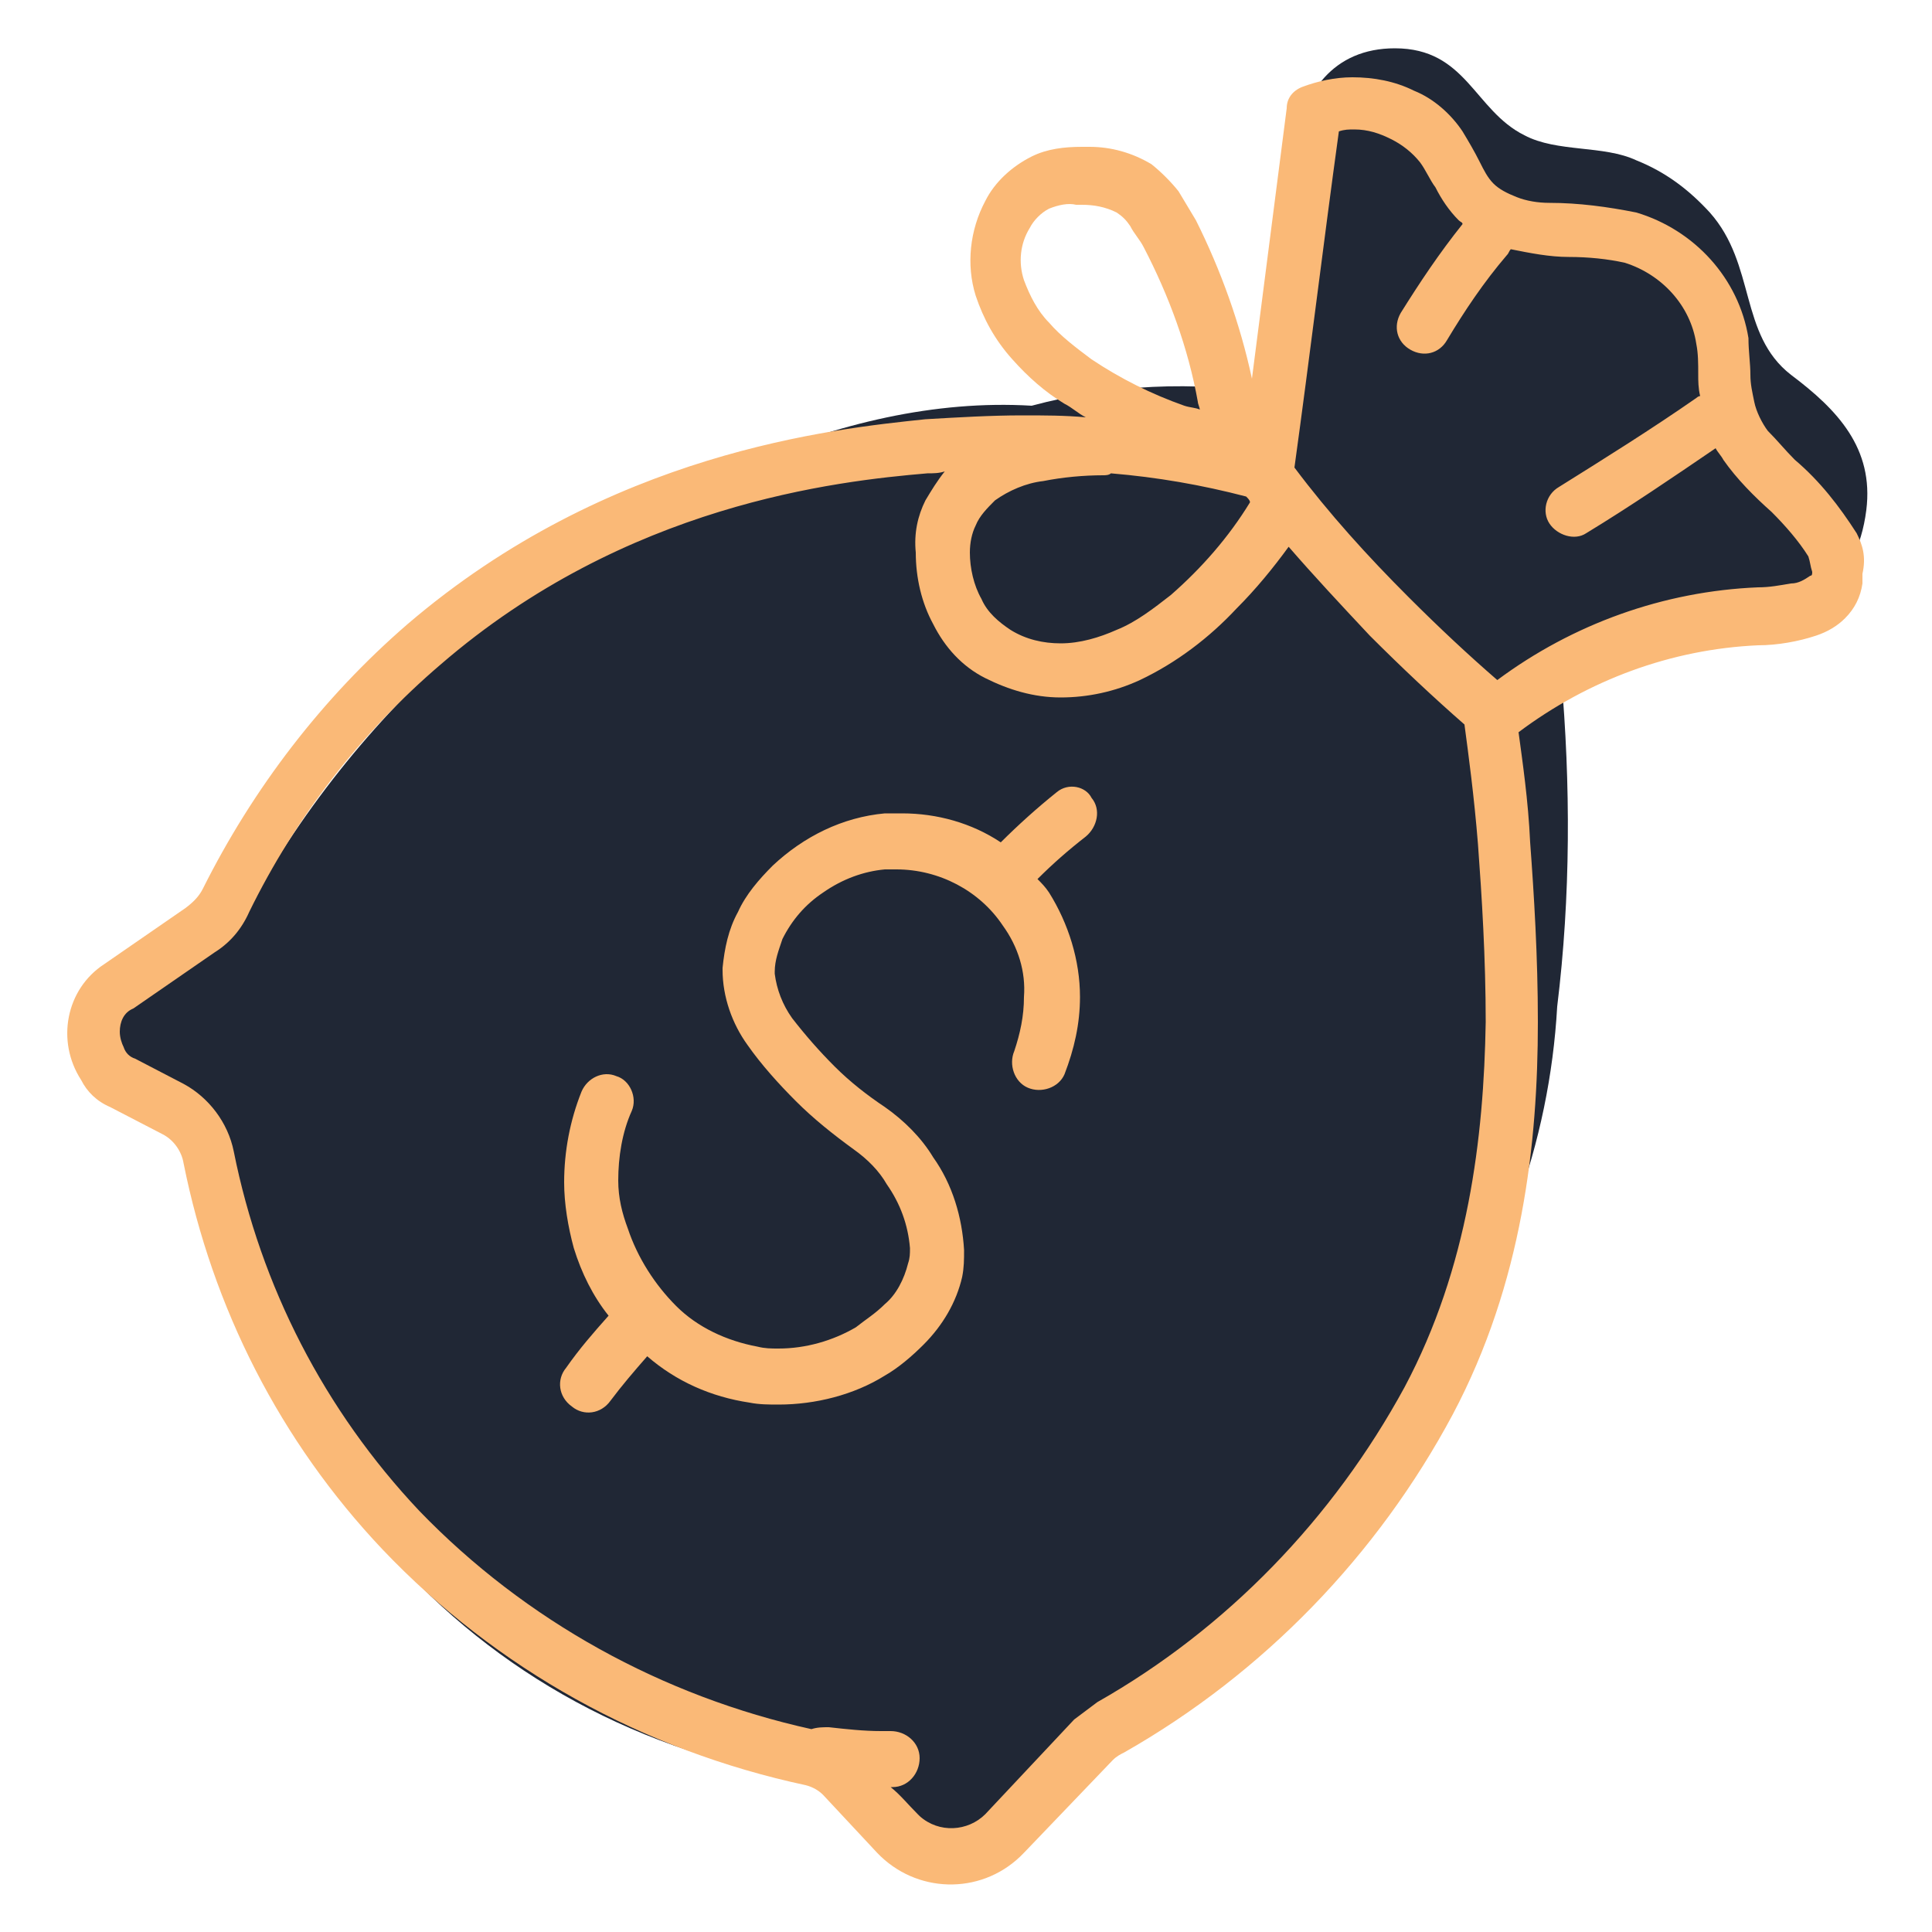
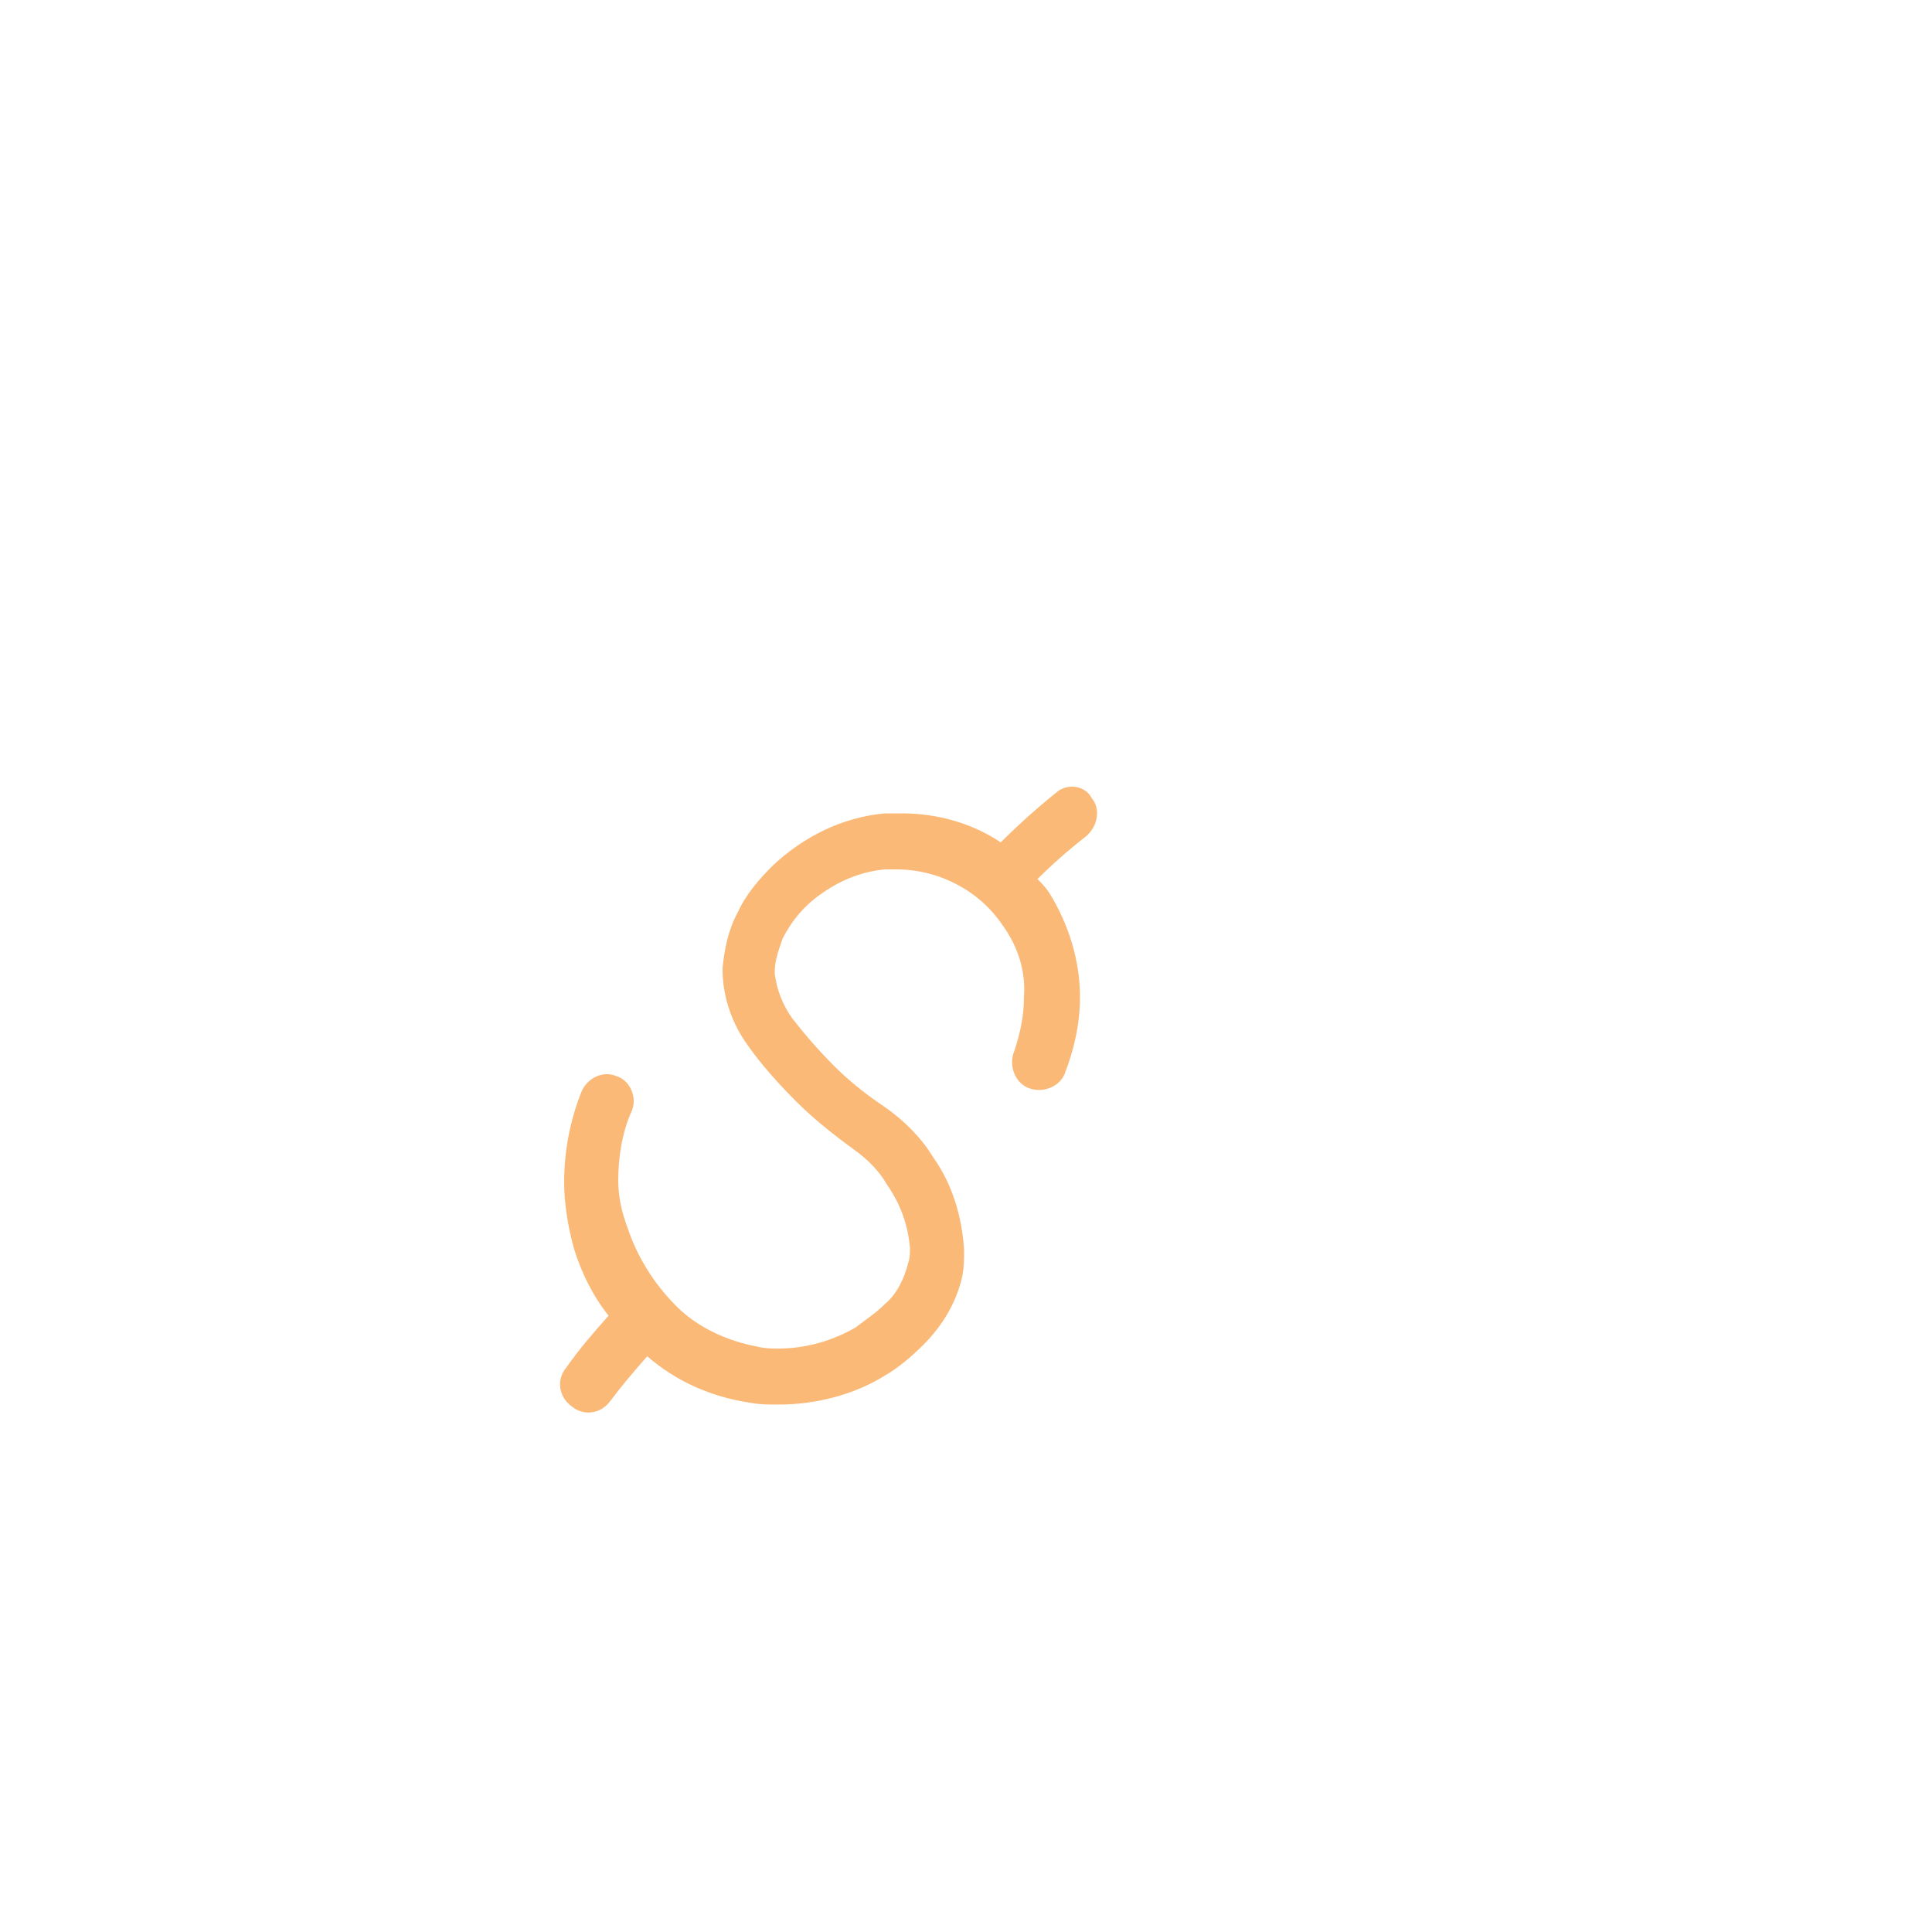
<svg xmlns="http://www.w3.org/2000/svg" width="15" height="15" viewBox="0 0 15 15" fill="none">
-   <path d="M13.905 2.91C13.5 2.595 13.635 2.055 13.275 1.65C13.11 1.47 12.93 1.335 12.705 1.245C12.45 1.125 12.09 1.185 11.835 1.05C11.445 0.855 11.385 0.375 10.83 0.375C10.35 0.375 10.11 0.72 10.05 1.155C10.02 1.44 9.99 1.725 9.99 2.01C9.96 2.1 9.93 2.205 9.93 2.31C9.915 2.55 9.9 2.805 9.9 3.06C9.27 2.955 8.625 2.985 8.01 3.15C6.51 3.06 4.965 3.885 3.825 4.785C3.12 5.355 2.52 6.045 2.055 6.825C2.055 6.84 2.04 6.84 2.04 6.855C1.65 7.05 1.275 7.305 0.945 7.59C0.795 7.725 0.75 7.935 0.795 8.13C0.825 8.445 1.095 8.685 1.425 8.67C1.455 8.67 1.485 8.67 1.515 8.655C1.56 8.64 1.605 8.64 1.65 8.625C1.665 8.67 1.68 8.715 1.695 8.76C1.695 8.805 1.695 8.85 1.695 8.895C1.95 11.61 3.96 13.635 6.675 13.86C6.705 13.935 6.72 14.01 6.75 14.07C6.855 14.34 7.14 14.565 7.455 14.46C7.56 14.43 7.65 14.37 7.725 14.295C7.845 14.25 7.95 14.16 8.025 14.055L8.46 13.32C9.39 12.975 10.155 12.18 10.71 11.34C10.83 11.145 10.95 10.95 11.04 10.755C11.655 9.885 12.03 8.88 12.09 7.815C12.195 6.96 12.195 6.09 12.12 5.235C12.93 4.8 14.34 5.145 14.49 3.96C14.55 3.48 14.265 3.18 13.905 2.91Z" fill="#202735" />
-   <path d="M14.415 4.14C14.28 3.93 14.13 3.735 13.935 3.57C13.86 3.495 13.8 3.42 13.725 3.345C13.68 3.285 13.635 3.195 13.62 3.12C13.605 3.045 13.59 2.985 13.59 2.91C13.59 2.82 13.575 2.73 13.575 2.625C13.5 2.16 13.155 1.785 12.705 1.65C12.48 1.605 12.255 1.575 12.03 1.575C11.94 1.575 11.85 1.56 11.775 1.53C11.7 1.5 11.64 1.47 11.595 1.425C11.55 1.38 11.52 1.32 11.49 1.26C11.445 1.17 11.4 1.095 11.355 1.02C11.265 0.885 11.13 0.765 10.98 0.705C10.83 0.63 10.665 0.6 10.5 0.6C10.365 0.6 10.23 0.63 10.11 0.675C10.035 0.705 9.99 0.765 9.99 0.84L9.72 2.94C9.63 2.52 9.48 2.1 9.285 1.71C9.24 1.635 9.195 1.56 9.15 1.485C9.09 1.41 9.015 1.335 8.94 1.275C8.79 1.185 8.625 1.14 8.46 1.14C8.445 1.14 8.43 1.14 8.4 1.14C8.265 1.14 8.13 1.155 8.01 1.215C7.86 1.29 7.725 1.41 7.65 1.56C7.53 1.785 7.5 2.055 7.575 2.295C7.635 2.475 7.725 2.64 7.86 2.79C7.98 2.925 8.115 3.045 8.265 3.135L8.385 2.955L8.265 3.135C8.325 3.165 8.37 3.21 8.43 3.24C8.265 3.225 8.115 3.225 7.935 3.225C7.695 3.225 7.44 3.24 7.185 3.255C6.465 3.33 4.725 3.51 3.165 4.845C2.505 5.415 1.965 6.12 1.575 6.9C1.545 6.96 1.5 7.005 1.44 7.05L0.81 7.485C0.51 7.68 0.435 8.085 0.63 8.385C0.675 8.475 0.75 8.55 0.855 8.595L1.26 8.805C1.35 8.85 1.41 8.94 1.425 9.03C1.65 10.155 2.175 11.19 2.97 12.03C3.855 12.96 4.995 13.59 6.255 13.86C6.315 13.875 6.36 13.905 6.39 13.935L6.48 13.845L6.39 13.935L6.81 14.385C7.11 14.7 7.605 14.715 7.92 14.415C7.935 14.4 7.935 14.4 7.95 14.385L8.64 13.665C8.67 13.635 8.7 13.62 8.73 13.605C9.81 12.99 10.695 12.075 11.28 10.98C11.82 9.96 11.94 8.88 11.94 7.935C11.94 7.425 11.91 6.945 11.88 6.54C11.865 6.21 11.82 5.91 11.79 5.685C12.33 5.28 12.975 5.04 13.65 5.01C13.8 5.01 13.965 4.98 14.1 4.935C14.19 4.905 14.265 4.86 14.325 4.8C14.4 4.725 14.445 4.635 14.46 4.53C14.46 4.5 14.46 4.485 14.46 4.455C14.49 4.32 14.46 4.23 14.415 4.14ZM7.575 4.08C7.605 4.005 7.665 3.945 7.725 3.885C7.83 3.81 7.965 3.75 8.1 3.735C8.25 3.705 8.415 3.69 8.565 3.69C8.58 3.69 8.61 3.69 8.625 3.675C8.985 3.705 9.33 3.765 9.675 3.855C9.69 3.87 9.705 3.885 9.705 3.9C9.54 4.17 9.33 4.41 9.09 4.62C8.955 4.725 8.82 4.83 8.67 4.89C8.535 4.95 8.385 4.995 8.235 4.995C8.1 4.995 7.965 4.965 7.845 4.89C7.755 4.83 7.665 4.755 7.62 4.65C7.56 4.545 7.53 4.41 7.53 4.29C7.53 4.215 7.545 4.14 7.575 4.08ZM8.145 2.505C8.055 2.415 7.995 2.295 7.95 2.175C7.905 2.04 7.92 1.89 7.995 1.77C8.025 1.71 8.085 1.65 8.145 1.62C8.22 1.59 8.295 1.575 8.355 1.59C8.37 1.59 8.385 1.59 8.4 1.59C8.49 1.59 8.58 1.605 8.67 1.65C8.715 1.68 8.745 1.71 8.775 1.755C8.805 1.815 8.85 1.86 8.88 1.92C9.075 2.295 9.225 2.7 9.3 3.12C9.3 3.135 9.315 3.165 9.315 3.18C9.285 3.165 9.24 3.165 9.195 3.15C8.94 3.06 8.7 2.94 8.475 2.79C8.355 2.7 8.235 2.61 8.145 2.505ZM10.905 10.77C10.35 11.79 9.525 12.645 8.52 13.215C8.46 13.26 8.4 13.305 8.34 13.35L7.65 14.085C7.515 14.22 7.29 14.235 7.14 14.1L7.125 14.085C7.05 14.01 6.99 13.935 6.915 13.875H6.93C7.05 13.875 7.14 13.77 7.14 13.65C7.14 13.53 7.035 13.44 6.915 13.44C6.885 13.44 6.87 13.44 6.84 13.44C6.705 13.44 6.57 13.425 6.435 13.41C6.39 13.41 6.345 13.41 6.3 13.425C5.145 13.17 4.08 12.585 3.255 11.73C2.52 10.95 2.025 9.99 1.815 8.94C1.77 8.715 1.62 8.52 1.425 8.415L1.05 8.22C1.005 8.205 0.975 8.175 0.96 8.13C0.945 8.1 0.93 8.055 0.93 8.01C0.93 7.935 0.96 7.86 1.035 7.83L1.665 7.395C1.785 7.32 1.875 7.215 1.935 7.08C2.295 6.345 2.805 5.685 3.42 5.16C4.86 3.915 6.495 3.735 7.2 3.675C7.245 3.675 7.29 3.675 7.335 3.66C7.275 3.735 7.23 3.81 7.185 3.885C7.125 4.005 7.095 4.14 7.11 4.29C7.11 4.485 7.155 4.68 7.245 4.845C7.335 5.025 7.47 5.175 7.65 5.265C7.83 5.355 8.025 5.415 8.235 5.415C8.445 5.415 8.655 5.37 8.85 5.28C9.135 5.145 9.39 4.95 9.6 4.725C9.75 4.575 9.885 4.41 10.005 4.245C10.2 4.47 10.41 4.695 10.635 4.935C10.89 5.19 11.13 5.415 11.37 5.625C11.4 5.85 11.445 6.18 11.475 6.555C11.505 6.96 11.535 7.44 11.535 7.935C11.52 8.835 11.4 9.84 10.905 10.77ZM14.07 4.44C14.07 4.455 14.07 4.47 14.055 4.47C14.01 4.5 13.965 4.53 13.905 4.53C13.815 4.545 13.74 4.56 13.65 4.56C12.915 4.59 12.21 4.845 11.625 5.28C11.4 5.085 11.175 4.875 10.935 4.635C10.62 4.32 10.32 3.99 10.05 3.63C10.17 2.76 10.275 1.89 10.395 1.02C10.44 1.005 10.47 1.005 10.515 1.005C10.62 1.005 10.71 1.035 10.8 1.08C10.89 1.125 10.965 1.185 11.025 1.26C11.07 1.32 11.1 1.395 11.145 1.455C11.19 1.545 11.25 1.635 11.325 1.71C11.34 1.725 11.355 1.725 11.355 1.74C11.175 1.965 11.025 2.19 10.875 2.43C10.815 2.535 10.845 2.655 10.95 2.715C11.055 2.775 11.175 2.745 11.235 2.64C11.37 2.415 11.52 2.19 11.7 1.98C11.715 1.965 11.715 1.95 11.73 1.935C11.88 1.965 12.03 1.995 12.18 1.995C12.33 1.995 12.48 2.01 12.615 2.04C12.9 2.13 13.125 2.37 13.17 2.67C13.185 2.745 13.185 2.82 13.185 2.91C13.185 2.955 13.185 3.015 13.2 3.075C13.185 3.075 13.17 3.09 13.17 3.09C12.825 3.33 12.465 3.555 12.105 3.78C12 3.84 11.97 3.975 12.03 4.065C12.09 4.155 12.225 4.2 12.315 4.14C12.66 3.93 12.99 3.705 13.32 3.48C13.335 3.51 13.365 3.54 13.38 3.57C13.485 3.72 13.62 3.855 13.755 3.975C13.86 4.08 13.965 4.2 14.04 4.32C14.055 4.365 14.055 4.395 14.07 4.44Z" fill="#FAB977" />
  <path d="M8.205 6.15C8.055 6.27 7.905 6.405 7.77 6.54C7.545 6.39 7.275 6.315 7.005 6.315C6.96 6.315 6.915 6.315 6.87 6.315C6.54 6.345 6.24 6.495 6 6.72C5.895 6.825 5.79 6.945 5.73 7.08C5.655 7.215 5.625 7.365 5.61 7.515V7.53C5.61 7.74 5.685 7.95 5.805 8.115C5.91 8.265 6.045 8.415 6.18 8.55C6.315 8.685 6.465 8.805 6.63 8.925C6.735 9 6.825 9.09 6.885 9.195C6.99 9.345 7.05 9.51 7.065 9.69C7.065 9.735 7.065 9.765 7.05 9.81C7.02 9.93 6.96 10.05 6.87 10.125C6.795 10.2 6.72 10.245 6.645 10.305C6.465 10.41 6.255 10.47 6.045 10.47C5.985 10.47 5.94 10.47 5.88 10.455C5.64 10.41 5.415 10.305 5.25 10.14C5.085 9.975 4.95 9.765 4.875 9.54C4.83 9.42 4.8 9.3 4.8 9.165C4.8 8.985 4.83 8.79 4.905 8.625C4.95 8.52 4.89 8.385 4.785 8.355C4.68 8.31 4.56 8.37 4.515 8.475C4.425 8.7 4.38 8.94 4.38 9.18C4.38 9.345 4.41 9.525 4.455 9.69C4.515 9.885 4.605 10.065 4.725 10.215C4.605 10.35 4.5 10.47 4.395 10.62C4.32 10.71 4.335 10.845 4.44 10.92C4.53 10.995 4.665 10.98 4.74 10.875C4.83 10.755 4.92 10.65 5.025 10.53C5.25 10.725 5.52 10.845 5.82 10.89C5.895 10.905 5.97 10.905 6.045 10.905C6.33 10.905 6.63 10.83 6.87 10.68C6.975 10.62 7.08 10.53 7.17 10.44C7.32 10.29 7.425 10.11 7.47 9.915C7.485 9.84 7.485 9.78 7.485 9.705C7.47 9.45 7.395 9.195 7.245 8.985C7.155 8.835 7.02 8.7 6.87 8.595C6.735 8.505 6.6 8.4 6.48 8.28C6.36 8.16 6.255 8.04 6.15 7.905C6.075 7.8 6.03 7.68 6.015 7.56V7.545C6.015 7.455 6.045 7.38 6.075 7.29C6.15 7.14 6.255 7.02 6.39 6.93C6.54 6.825 6.705 6.765 6.87 6.75C6.9 6.75 6.93 6.75 6.96 6.75C7.29 6.75 7.605 6.915 7.785 7.185C7.905 7.35 7.965 7.545 7.95 7.74C7.95 7.89 7.92 8.025 7.875 8.16C7.83 8.265 7.875 8.4 7.98 8.445C8.085 8.49 8.22 8.445 8.265 8.34C8.34 8.145 8.385 7.95 8.385 7.74C8.385 7.455 8.295 7.17 8.145 6.93C8.115 6.885 8.085 6.855 8.055 6.825C8.175 6.705 8.295 6.6 8.43 6.495C8.52 6.42 8.55 6.285 8.475 6.195C8.43 6.105 8.295 6.075 8.205 6.15Z" fill="#FAB977" />
</svg>